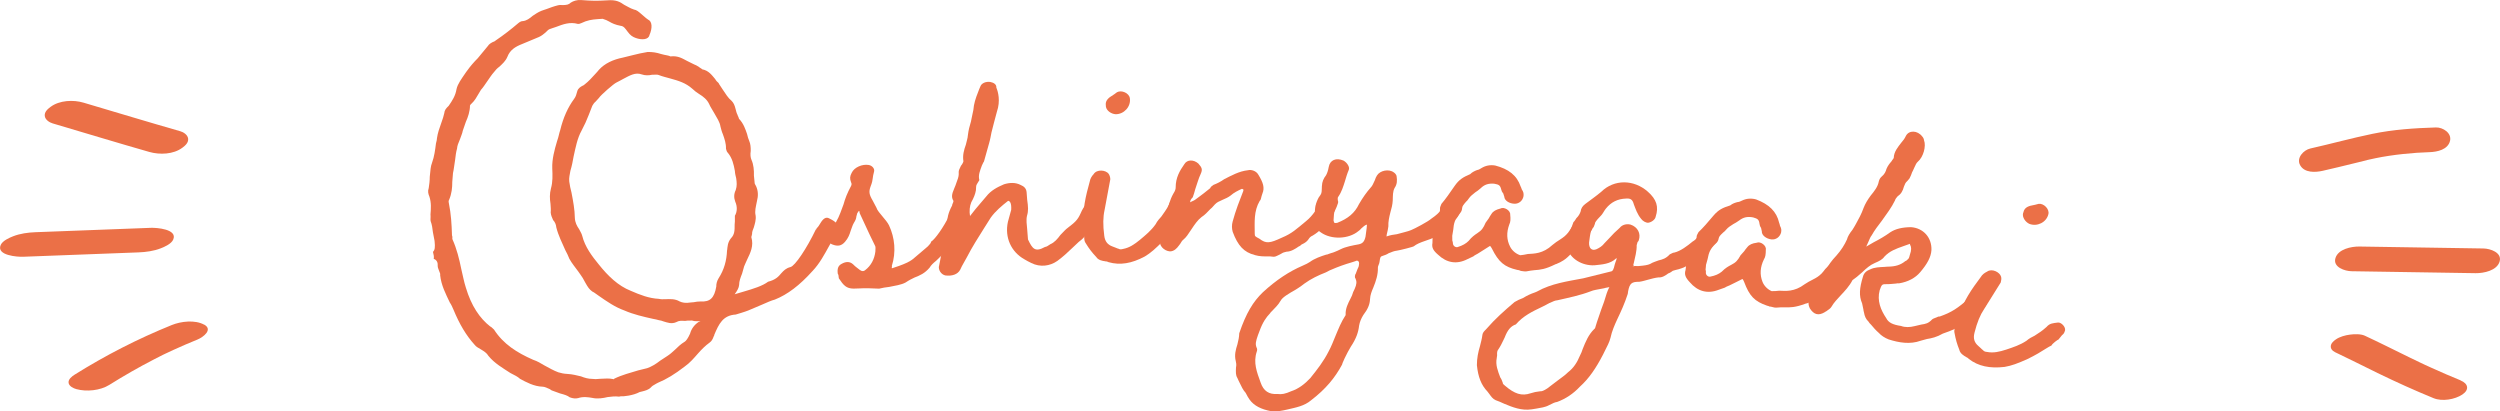
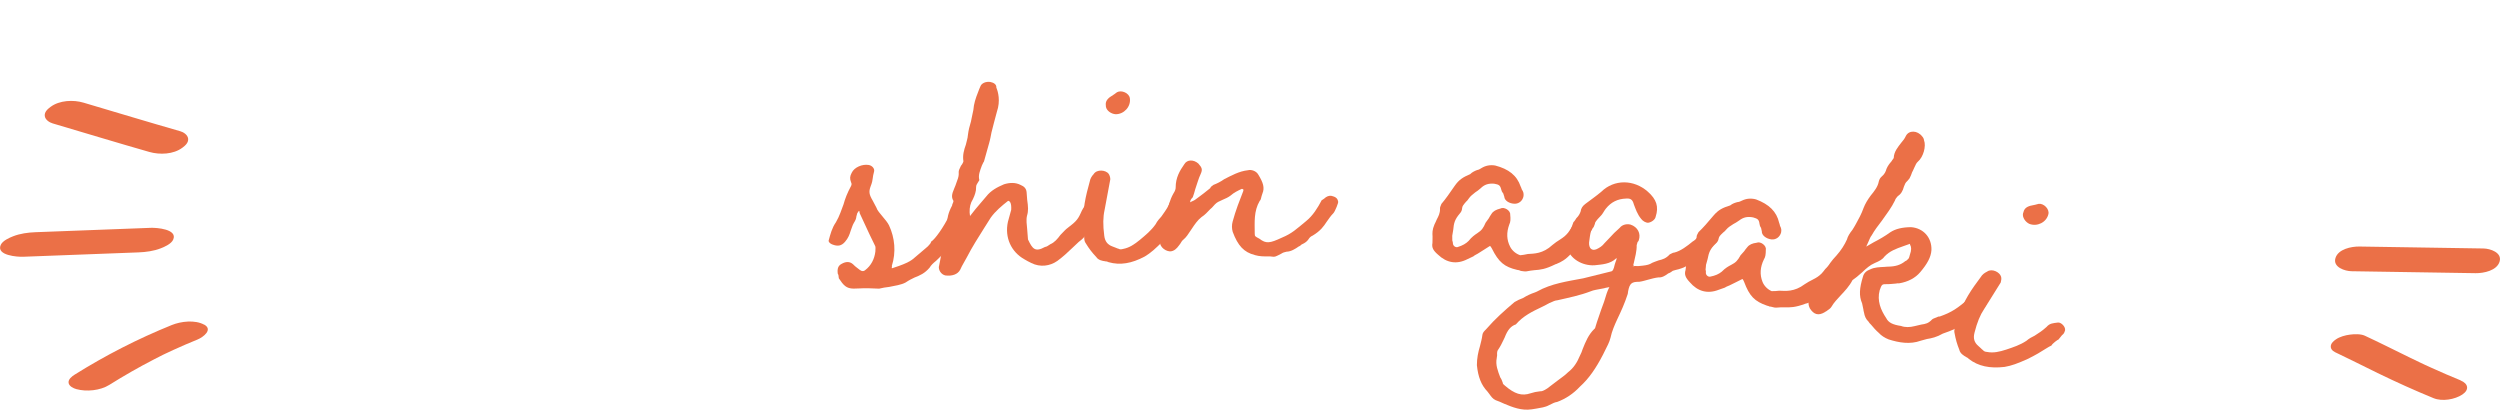
<svg xmlns="http://www.w3.org/2000/svg" id="_レイヤー_2" data-name="レイヤー_2" viewBox="0 0 525.29 86.43">
  <defs>
    <style>
      .cls-1 {
        fill: #eb7047;
      }
    </style>
  </defs>
  <g id="design">
    <g>
      <g>
-         <path class="cls-1" d="M175.92,48.2c-.14.64-.46,1.42-.89,2.14-.31.38-.57.95-.86,1.42-.91,1.64-1.94,3.61-3.46,5.2-2.69,2.99-5.24,4.93-7.91,5.99-.67.16-1.67.61-2.76,1.09l-2.83,1.2c-.55.24-2.62.85-2.62.85-2.69.16-3.55,1.99-4.5,4.24.02.1-.05.21-.12.33-.24.66-.45,1.02-.88,1.33-.86.62-1.67,1.42-2.46,2.32-.79.9-1.65,1.92-2.76,2.7-2.12,1.63-3.79,2.65-5.62,3.41l-.36.19c-.71.38-.88.52-1.12.78-.48.52-1.24.71-1.81.85l-.57.14c-1.33.73-3.5.96-4.02.89l-.29.07c-.83-.1-1.52-.03-2.4.09-.95.23-2.12.42-3.19.18-.95-.17-2-.31-3.02.04-.57.14-1.09.07-1.76-.17-.5-.38-1.04-.55-2.02-.81l-1.66-.6q-.21-.05-.47-.29c-.57-.26-1.14-.53-1.54-.53-1.83-.05-3.47-.96-4.75-1.65-.52-.48-1.09-.74-2.02-1.22-1.57-1.03-3.32-2.01-4.62-3.6-.35-.62-.95-.98-1.54-1.34-.47-.29-1.04-.55-1.35-.98-1.8-1.98-3.2-4.36-4.45-7.38-.24-.55-.47-1.09-.78-1.52-.85-1.81-1.8-3.59-2.03-5.76.05-.21,0-.4-.21-.86-.24-.55-.31-.83-.31-1.24.05-.62-.28-1.14-.83-1.31.1-.43-.02-.9-.16-1.47.41-.4.48-.93.34-2.3-.14-.57-.19-1.16-.35-1.83-.09-.78-.19-1.57-.47-2.31-.07-.29-.02-.5-.02-.9-.02-.1.02-.31-.02-.5.1-1.24.2-2.47-.23-3.78-.24-.55-.38-1.12-.14-1.78.12-.74.22-1.57.22-2.38.15-1.45.17-2.16.48-2.95.48-1.33.65-2.68.82-4.04.17-.55.19-.85.22-1.16.15-1.05.5-2.04.86-3.04.36-1,.53-1.54.67-2.18.05-.62.36-1,.93-1.54.74-1.09,1.41-2.06,1.65-3.54.24-1.07,1.08-2.18,1.74-3.16.21-.36.38-.5.53-.74.6-.85,1.38-1.75,2.19-2.56l2.1-2.54c.29-.47.74-.69,1.1-.88.29-.07.45-.21.62-.35,1.64-1.11,3.17-2.3,4.67-3.58.33-.28.69-.47,1-.45.78-.09,1.38-.54,2.05-1.11.52-.33,1.12-.78,1.86-1.06.29-.07.64-.26,1.02-.35.74-.28,1.57-.59,2.43-.8.38-.09.69-.07,1-.04.9-.02,1.28-.12,1.69-.52.52-.33,1.26-.61,2.19-.54,2.16.17,3.28.2,5.47.06,1.88-.16,2.71.34,3.56.94.57.26,1.19.72,2.07,1,.52.07.9.38,1.8,1.17.64.55.9.79,1.14.93.9.38.95,1.79.3,3.26-.17.95-1.55,1.09-2.88.61-.66-.24-1.14-.53-1.75-1.38-.45-.6-.78-1.12-1.4-1.17-1.16-.22-1.85-.55-2.45-.91-.36-.21-.81-.41-1.35-.57l-1.09.07c-1.19.09-2.16.23-3.43.85l-.09.02c-.17.14-.48.12-.57.14-1.73-.48-3.11.06-4.68.65-.38.09-.74.28-1.12.38-.38.09-.62.35-1.02.76-.33.28-.83.71-1.38.95l-3.57,1.49c-1.38.54-2.52,1.23-3.07,2.68-.38.9-1.05,1.47-1.62,2.02-.59.45-.83.71-1.21,1.21-.48.52-.91,1.23-1.36,1.85-.6.85-.88,1.33-1.36,1.85l-.57.95c-.36.59-.69,1.28-1.43,1.97-.09.02-.24.26-.31.38,0,1.21-.41,2.42-.87,3.44l-.65,1.88c-.07.52-.41,1.21-.58,1.76-.38.9-.57,1.35-.62,1.97-.22.76-.31,1.59-.41,2.42-.17.95-.24,1.88-.44,2.73l-.15,1.85c0,1.21-.1,2.45-.68,3.8-.07.12-.14.24-.03.71.45,2.21.58,4.4.65,6.7l.09.38c-.05.21-.03.31.02.5.9,2,1.41,4.09,1.86,6.3.31,1.24.54,2.59.94,3.81,1.15,3.85,2.91,6.45,5.16,8.21.1-.02,0,0,.24.14l.52.48c1.96,3.05,4.83,4.86,8.23,6.35.88.29,1.59.72,2.3,1.15,1.04.55,1.99,1.12,2.99,1.48.55.17,1.19.31,1.9.34,1.02.05,2,.31,2.85.51.78.31,1.54.53,2.35.53.52.07.93.07,1.71-.02.9-.02,1.78-.14,2.64.05.12.07.21.05.29-.07,1.62-.8,3.43-1.25,5.02-1.74l1.9-.47c.93-.33,1.81-.85,2.74-1.58l1.48-.97c.52-.33,1.02-.76,1.6-1.3.57-.55,1.22-1.21,2.1-1.73.26-.17.64-.66,1.1-1.68.26-.97.86-1.83,1.81-2.47.29-.07.36-.19.36-.19l-.19.05c-.5.02-.81,0-1.12-.03-.33-.12-.64-.14-.83-.1-.4,0-.81,0-1.09.07-.71-.03-1.24-.1-1.85.26-1,.45-1.9.07-2.66-.15-.33-.12-.66-.24-.97-.26-.43-.1-.76-.22-1.28-.29-1.92-.43-4.06-.91-5.98-1.75-2-.72-3.7-1.91-5.41-3.1-.47-.29-.88-.69-1.33-.88-.62-.45-.92-.88-1.47-1.86l-.54-.98c-.31-.43-.5-.79-.95-1.38-.62-.86-1.33-1.69-1.87-2.67-.26-.64-.5-1.19-.85-1.81-.68-1.55-1.46-3.07-1.89-4.78-.05-.59-.28-1.14-.68-1.55-.24-.55-.45-1-.5-1.59.07-.52,0-1.21-.04-1.81-.16-1.07-.21-2.07.1-3.26.38-1.31.34-2.71.27-4.21-.07-1.9.46-3.85,1.01-5.7.36-1,.41-1.61.65-2.28.65-2.68,1.63-4.84,2.92-6.58.38-.5.48-.93.69-1.69.17-.55.69-.88,1.05-1.07.19-.05.36-.19.52-.33.76-.59,1.48-1.37,2.19-2.16.41-.4.55-.64.79-.9,1.19-1.3,2.91-2.13,5.02-2.55l2.19-.54c.95-.23,1.9-.47,2.97-.63,1-.04,1.95.12,2.83.41.43.1.97.26,1.28.29l.43.1c.24.14.33.12.33.12,1.57-.19,2.54.48,3.47.96l1.5.74c.33.12.45.19.93.48.26.24.59.36.73.53,1.38.27,2.02,1.22,2.73,2.05.19.36.45.6.71.83.21.45.47.69.83,1.31.64.95,1.16,1.83,1.92,2.45.4.41.62.86.83,1.71.12.48.21.86.4,1.21.07.29.19.36.26.64l.05.19c.95.98,1.35,2.19,1.7,3.21.14.57.26,1.05.47,1.5.24.55.31,1.24.3,2.05-.12.74-.05,1.43.16,1.88.45,1,.54,2.19.51,3.31l.14,1.38c-.02.31.12.48.31.83.45,1,.49,2,.18,3.19-.22,1.16-.5,2.04-.27,2.99.12.88-.17,1.76-.39,2.52-.19.45-.38.9-.36,1.4-.07.12,0,0-.05.21-.05.21-.12.33-.1.43.54,1.78-.2,3.28-.87,4.66-.33.69-.45,1.02-.65,1.47l-.43,1.52c-.31.78-.62,1.57-.62,2.38-.05.62-.41,1.21-.93,1.95.66-.16,1.21-.4,1.88-.56,2.07-.61,3.95-1.18,5.14-2.08,1.52-.38,2.17-1.04,2.79-1.8.48-.52.95-1.04,1.91-1.28.95-.23,3.39-3.86,5.32-7.88q.09-.02.17-.14l-.02-.1c.33-.28.55-.64.83-1.11.57-.95,1.17-1.4,1.88-.97,1.5.74,1.92,1.24,1.68,2.31ZM152.78,52.6c.1-.83.1-1.64.79-2.52.81-.81.79-1.71.79-2.92.05-.21,0-.4.05-.62v-1.21c.5-.83.53-1.95.08-2.95-.31-.83-.3-1.64.1-2.45.29-.88.22-1.57.1-2.45-.12-.48-.26-1.05-.28-1.55-.26-1.45-.56-2.69-1.44-3.78-.26-.24-.33-.52-.43-.9.03-1.12-.3-2.05-.66-3.07-.21-.45-.35-1.02-.5-1.59-.14-.97-.75-1.83-1.3-2.81-.38-.71-.83-1.31-1.09-1.95-.43-.9-1.18-1.52-2.13-2.1-.47-.29-.97-.67-1.38-1.07-1.42-1.26-2.94-1.7-4.68-2.18-.76-.22-1.62-.41-2.4-.72-.33-.12-.52-.07-1.43-.05-.67.16-1.47.16-2.14-.08-1.33-.48-2.47.21-3.9.96-.45.21-.88.52-1.43.76-.55.24-3.29,2.63-3.65,3.22l-.71.78c-.33.28-.48.52-.69.88l-.74,1.9c-.43,1.12-.89,2.14-1.51,3.3-.91,1.64-1.25,3.54-1.68,5.46-.17.95-.34,1.9-.67,2.99-.12.74-.34,1.5-.24,2.28.09.78.28,1.55.47,2.31.35,1.83.68,3.57.7,5.28.04,1,.42,1.71.9,2.4.21.45.52.88.64,1.36.59,2.38,2.08,4.33,3.52,6.09,1.89,2.36,4.03,4.46,6.71,5.51,1.92.84,3.82,1.58,5.87,1.68.43.1.83.1,1.33.08,1-.04,2.09-.11,3.04.46.57.26,1.21.41,2.38.22.19-.05.4,0,.59-.05.48-.12.97-.14,1.47-.16,1.95.12,2.85-.7,3.27-3.13-.02-.5.12-1.14.48-1.73,1.17-1.8,1.7-3.75,1.78-5.89Z" />
        <path class="cls-1" d="M202.95,45.58c-.08.11-.07.21-.06.3-.06.3-.22.62-.36,1.03-.3.73-.81,1.39-1.33,1.95-.51.66-.75,1.08-.98,1.61-.05.4-.54,1.16-.98,1.61-.93,1.21-1.82,2.01-2.52,2.69-.72.59-1.07.93-1.39,1.46-1.03,1.22-2.06,1.65-3.19,2.09-.56.27-1.12.54-1.85,1.03-.92.51-2.28.69-3.44.93-.78.1-1.46.19-2.13.37-1.69-.08-2.88-.13-4.35-.04-.29.04-.59-.02-.98.03-1.58,0-2.17-.71-3.14-2.17l-.07-.58c-.01-.1-.02-.19-.15-.38-.14-1.07.08-1.69.82-2.08.92-.51,1.71-.51,2.38.09.34.35.56.52.78.69l.66.51c.44.34.83.29,1.09.06,1.26-.95,1.98-2.33,2.17-3.93.02-.6.07-1-.05-1.18-.81-1.68-1.6-3.25-2.3-4.84l-.95-2.05-.04-.29c-.01-.1-.03-.19-.12-.18l-.25.33c.01.1-.08.11-.08.11l-.2.72c-.04.5-.19.81-.52,1.35-.33.54-.45,1.14-.68,1.67-.21.72-.5,1.54-1.19,2.32-.78.89-1.55.99-2.7.54-.41-.14-.87-.58-.71-.9.34-1.23.66-2.55,1.5-3.75.81-1.39,1.15-2.62,1.6-3.76.34-1.23.78-2.37,1.58-3.86.16-.32.13-.51,0-.79-.29-.75-.26-1.25.14-1.99.54-1.16,2.23-1.86,3.55-1.64.71.11,1.28.73,1.16,1.33-.2.72-.25,1.12-.3,1.52-.05.4-.1.8-.47,1.74-.36,1.03-.29,1.62.47,2.9l.78,1.48c.17.57.74,1.19,1.33,1.91.46.53,1.05,1.25,1.32,1.81,1.22,2.61,1.51,5.64.59,8.52l.03.19c.01.1-.07.21-.07.21.01.1.11.09.11.09l1.42-.48c1.23-.45,2.36-.89,3.24-1.7l2.32-1.97.53-.46c.34-.44.62-.57.67-.97.83-.5,2.67-3.11,3.84-5.53.14-.41,1.73-1.9,3.06-.78.44.34.46.53.44,1.13Z" />
        <path class="cls-1" d="M197.3,55.93c.22-.9.34-1.9.56-2.9.26-1.69.52-3.38,1.08-5,.16-.41.14-.7.12-.89-.1-1.27.2-2.47.97-3.91,0,0,.08-.2.07-.3.25-.51.24-.71.24-.71-.45-.75-.4-1.34.18-2.67l.25-.61c.07-.3.25-.61.32-.91.33-.81.39-1.31.35-1.8-.03-.39.14-.7.48-1.41.09-.11.27-.32.35-.52.08-.2.17-.31.16-.41-.2-1.26.11-2.37.51-3.48.14-.7.39-1.31.43-2,.12-.99.34-1.89.65-2.9.13-.8.36-1.6.5-2.4.09-1.29.49-2.5.98-3.72.16-.5.33-.81.49-1.22.24-.71,1.19-1.08,2.09-.95.7.14,1.32.49,1.27,1.18.36.86.91,2.78.11,5.1-.46,1.61-.75,2.91-1.13,4.32-.14.7-.27,1.5-.51,2.3l-1.07,3.82c-.18.21-.25.51-.43.82-.4,1.11-.82,2.03-.54,3.09-.78,1.34-.63.74-.72,2.12-.13.8-.46,1.61-.98,2.54-.33.81-.45,1.81-.25,2.97v-.1c.7-.94,1.51-1.89,2.23-2.73l1.17-1.37c.98-1.26,2.3-1.95,3.73-2.56,1.25-.39,2.43-.39,3.45.12.81.33,1.24.79,1.3,1.57l.12,1.56c.21,1.46.28,2.34-.03,3.34-.22.9-.05,1.87.03,2.85l.17,2.15c.94,1.99,1.5,2.73,3.57,1.58.29-.02.67-.25,1.13-.58.86-.36,1.49-1.1,2.11-1.94.73-.75,1.09-1.17,1.55-1.5,1.39-1.09,2.04-1.54,2.71-3.07.33-.81.77-1.44,1.3-2.17.52-.93,1.77-1.22,2.7-.71.72.43.96.91.81,1.51-.21,1.1-.82,2.03-1.53,2.97-.28.22-.55.54-.82.85-.82.85-1.08,1.27-1.5,2.18-.07.3-.62.84-1.36,1.39l-1.37,1.29c-1,.96-1.92,1.82-3.13,2.71-1.58,1.11-3.63,1.37-5.47.44-.51-.25-1.02-.51-1.44-.77-2.78-1.55-4.2-4.58-3.48-7.88l.69-2.51c.04-.69,0-1.28-.23-1.65-.11-.19-.41-.26-.41-.26-1.39,1.09-2.68,2.18-3.65,3.53l-1.31,2.07c-1.31,2.07-2.62,4.14-3.73,6.29l-1.03,1.85-.34.71c-.51,1.02-1.75,1.42-3.15,1.23-.9-.22-1.47-1.16-1.33-1.96Z" />
        <path class="cls-1" d="M232.24,54.9c-.59-.07-1.48-.23-1.9-.9-.82-.85-1.55-1.8-2.18-2.85-.21-.29-.32-.58-.34-1.07l-.11-2.74c-.33-3.13.43-6.2,1.28-9.27.08-.49.35-1,.82-1.51.64-1.01,2.51-.89,3.14-.03.21.29.33.77.34,1.06v.1s-1.2,6.43-1.2,6.43c-.33,1.48-.36,3.15-.07,5.4.15,1.27.77,1.93,1.76,2.28l.7.27c.2.09.4.18.5.18.3.18.6.17.98.06,1.36-.25,2.41-.98,3.55-1.91,1.23-1.03,2.37-1.96,3.3-3.28.36-.7.83-1.21,1.21-1.62.46-.71,1.02-1.32,1.66-2.62.35-1,.93-1.22,1.89-1.75.58-.32,1.87.22,2,1,.02.59.03.69-.25,1.19l-.35,1.09c-.1,0-.93,1.31-.91,1.71-.19.2-.56.61-.84,1.02-.65.91-1.58,2.12-2.8,3.45-1.6,1.64-2.64,2.56-3.88,3.3-2.78,1.49-5.22,1.88-7.6,1.2-.2-.09-.4-.18-.69-.17ZM232.37,22.43c-.13-.88.04-1.38.8-2l.96-.63.57-.42c.96-.53,2.56.19,2.7,1.26.27,1.75-1.23,3.39-3,3.36-.89-.06-1.89-.71-2.03-1.58Z" />
        <path class="cls-1" d="M263.64,53.58c-2.26-.57-3.54-1.94-4.63-4.87-.2-.68-.21-1.47-.01-2.16.29-1.08.67-2.26,1.06-3.34l1.16-3.04c.1-.29,0-.39,0-.39-.2-.1-.29-.1-.29-.1-.88.4-1.66.79-2.34,1.39-.49.39-1.17.69-1.66.89-.88.4-1.17.5-1.66.99-.29.3-.58.69-.97.99-.58.59-1.07,1.18-1.85,1.68-.78.59-1.46,1.58-2.04,2.46-.78,1.18-1.16,1.77-1.75,2.26-.29.2-.49.59-.68.89-.39.49-.78,1.18-1.56,1.48-.88.4-2.35-.38-2.65-1.45-.1-.78.09-1.67.57-2.35.39-.59.48-1.57.57-2.55.09-.69.09-1.08.19-1.47.38-1.47.67-2.85,1.45-4.22.39-.59.48-.98.48-1.28-.01-2.06.86-3.53,1.83-4.91.58-.98,1.95-.99,2.94-.11.79.88.89,1.27.5,2.15-.48.98-.77,2.16-1.16,3.24-.19.69-.29,1.08-.48,1.57,0,.1-.19.3-.29.39-.29.39-.29.59-.29.79.29-.2.68-.3.98-.5.59-.4,1.17-.89,1.85-1.38l1.37-1.09c.1-.29.39-.49.68-.69.78-.3,1.56-.69,2.25-1.19,1.56-.79,3.13-1.68,4.99-1.89.78-.2,1.76.19,2.16.87,1.09,1.76,1.39,2.83.9,4.01-.1.2-.1.39-.19.59-.09.49-.19.79-.39.98-1.26,2.16-1.05,4.42-1.04,6.87,0,.59.1.59.99,1.07,1.38,1.07,2.16.97,4.7-.22,2.15-.89,3.03-1.78,5.08-3.46,1.46-1.18,2.43-2.76,3.31-4.43.1,0,.29-.2.49-.3.49-.49,1.07-.69,1.56-.6.79.19,1.28.48,1.38,1.17.2.1-.67,2.16-.97,2.46-.58.59-.97,1.18-1.46,1.87-.58.89-1.26,1.87-2.92,2.86-.49.2-.68.49-.88.79-.29.39-.58.69-1.46,1.09-.1.1-.29.3-.58.4-.68.49-1.66,1.09-2.54,1.09-.49.1-.78.2-1.08.4-1.17.59-1.27.79-2.35.6-1.57,0-2.16.01-3.24-.28Z" />
-         <path class="cls-1" d="M306.67,44.48v.2c-.02.29-.13.49-.33.77-.22.48-.72.75-1.02,1.04-.51.37-.81.65-1.13,1.33-.11.19-.41.47-.71.66-.1,0-.1.09-.1.09-1.02,1.04-2.52,1.56-3.81,2-1.29.44-1.89.71-2.5,1.17,0,.1-2.98.86-3.57.93-.59.07-.99.25-1.69.52-.4.28-.9.45-1.2.54-.59.17-.6.27-.74,1.24,0,.2-.12.49-.23.77-.11.19-.11.39-.12.49.04,1.47-.41,2.83-.96,4.18-.33.77-.65,1.54-.69,2.42-.05,1.17-.48,2.14-1.42,3.37-.42.67-.75,1.44-.88,2.22-.15,1.37-.6,2.72-1.75,4.44-.42.67-.85,1.53-1.28,2.4-.22.58-.43.86-.55,1.35-1.49,2.78-3.45,5.15-6.49,7.48-1.42,1.22-3.2,1.53-4.99,1.95-1.09.25-2.18.5-3.45.35-2.04-.38-3.58-1.13-4.51-2.44-.28-.4-.46-.71-.82-1.41-.56-.61-.83-1.21-1.46-2.51l-.27-.6c-.37-.6-.34-1.19-.3-2.17.13-.68.04-.98-.04-1.38-.34-1.29,0-2.45.34-3.52.23-.87.36-1.55.39-2.34,1.45-4.26,2.92-6.65,4.97-8.62,2.86-2.63,5.58-4.38,8.27-5.54.8-.36,1.2-.54,1.6-.82,1.01-.74,2.3-1.18,3.4-1.53.2,0,.4-.08.59-.17.89-.26,1.59-.52,2.49-.98,1.1-.54,2.48-.78,3.77-1.02.79-.16,1.2-.54,1.44-1.61.26-1.66.29-2.34.3-2.54-.4.08-.8.46-1.21.83-.31.38-.41.38-.61.56-2.03,1.68-5.67,1.82-7.86.26-.48-.31-.76-.62-.84-.92-.08-.3-.07-.59-.16-.89-.24-1.19-.39-2.47-.13-3.83,0,0,.11-.19.11-.39.22-.68.55-1.35.65-1.44.52-.67.53-.86.56-1.64l.02-.59c.04-.98.36-1.65.88-2.32.21-.38.43-.96.56-1.74.26-1.46,1.55-2,3.1-1.34.77.42,1.41,1.43,1.09,2.01-.33.77-.55,1.55-.78,2.32-.34,1.06-.68,2.23-1.41,3.28-.1.09-.11.29-.12.49-.11.29-.11.39-.12.58-.43.86-.67,2.03-.75,3.89,0,.1.08.3.17.5q.09.1.59.02c2.29-.89,3.72-2.1,4.58-3.93.84-1.44,1.58-2.48,2.5-3.53.31-.28.53-.86.85-1.53.11-.39.22-.58.43-.96.63-1.05,2.51-1.46,3.56-.64.19.11.47.41.56.71.16.99.12,1.77-.4,2.53-.42.77-.36,1.65-.4,2.63-.04.88-.27,1.75-.5,2.53-.24.97-.47,1.94-.42,2.93l-.13.78c-.23.87-.25,1.17-.25,1.26v.1q.1-.09.2-.09c.5-.18,1.29-.34,1.98-.41,1.19-.34,2.38-.59,2.98-.86.7-.27,3.61-1.81,4.22-2.38,1.21-.83,1.52-1.21,2.04-1.78.42-.57.72-.85,1.24-1.42.42-.57,2.37-.39,2.63.4.18.4.27.7.04,1.28ZM284.86,54.85l-.8.26c-1.49.43-2.98.96-4.38,1.58-.3.09-.7.36-1.1.54-1.59.62-3.1,1.34-4.51,2.36-.81.65-1.82,1.3-2.82,1.84l-1.01.64c-.51.37-.91.65-1.23,1.22-.42.77-1.14,1.42-1.75,2.08-.2.19-.31.28-.41.47-.82.85-1.55,1.9-2.21,3.73l-.33.87c-.44,1.26-.57,1.84-.3,2.54.18.3.17.6.06.89-.78,2.32.02,4.32.81,6.51.61,1.79,1.76,2.53,3.53,2.4.88.13,1.67-.03,2.87-.57,1.59-.52,2.91-1.55,4.04-2.77,1.45-1.8,2.79-3.51,3.86-5.63.53-.96.97-2.12,1.41-3.18.65-1.54,1.2-2.99,2.15-4.42v-.2c-.04-1.18.49-2.24,1.03-3.29.21-.38.43-.87.55-1.35l.32-.67c.43-.96.46-1.55.19-2.15-.19-.2-.17-.5-.06-.89.1-.09.11-.19.11-.19l.33-.87c.21-.38.32-.67.34-1.07.12-.58-.26-.89-.66-.71Z" />
        <path class="cls-1" d="M319.47,56.87c-.29-.12-.58-.15-.68-.16-2.7-.63-3.89-1.62-5.32-4.49-.17-.31-.26-.42-.35-.52h-.1s-1.35.86-1.35.86c-.73.43-1.04.7-1.56.95-.2.08-.42.26-.52.35l-1.23.58c-2.27,1.18-4.4.8-6.21-.93-1.01-.87-1.35-1.49-1.17-2.46.05-.59-.01-.98.02-1.38-.04-.69-.08-1.38.41-2.52.12-.28.35-.66.48-1.04.35-.66.7-1.32.68-2.2-.07-.3.16-.67.29-1.06.87-1.01,1.77-2.31,2.79-3.79.9-1.3,1.73-1.82,3.26-2.47.43-.45,1.04-.7,1.45-.86.4-.06.61-.24.92-.41.83-.52,1.83-.73,2.9-.54,2.79.73,4.54,2.06,5.33,4.4.08.2.17.31.24.61.35.52.42.82.37,1.41-.18.97-.92,1.59-1.81,1.61-1.18,0-2.2-.68-2.23-1.47l-.23-.71c-.27-.32-.35-.52-.42-.82-.22-.9-.5-1.03-1.47-1.21-1.27-.11-2.08.21-2.83.94-.42.36-.85.71-1.16.88-.64.54-.95.71-1.4,1.35-.11.19-.33.46-.55.64-.55.64-.77.92-.8,1.31-.04.49-.17.77-.49,1.14-1.09,1.28-1.26,2.06-1.38,3.42-.03.39-.16.77-.21,1.26-.03.29.05.59.01.98.08.2.15.51.14.7.06.5.62.84,1.02.68,1.01-.31,1.74-.74,2.27-1.28.66-.83,1.29-1.27,1.81-1.61.94-.61,1.27-1.07,1.76-2.21l.67-.93c.12-.28.34-.56.57-.93.34-.56.96-.9,1.87-1.12.73-.43,2.13.38,2.06,1.26.11.99.06,1.58-.18,2.05-.64,1.72-.58,3.29.18,4.74.42.82,1.25,1.49,2.11,1.76.5-.06.99-.11,1.6-.26,1.29-.09,3.15-.02,5.18-1.91.53-.45,1.05-.79,1.47-1.05.94-.61,1.26-.88,1.8-1.52.22-.28.45-.65.68-1.02.56-.74.88-1.1,1.32-1.56.11-.09.22-.28.43-.45l.44-.55c.63-.44,1.79-.24,2.42.41.45.43.51.93.25,1.6,0,.1-.11.09-.11.19v.1c-.02.1-.12.19-.23.28-.25.57-.46.75-.67.93-1.64,1.92-2.63,3.12-3.82,4.39-1.2,1.37-2.23,1.87-3.04,2.2-.11.09-.3.07-.41.16-2.05,1-3.05,1.11-4.33,1.2-.5.06-.99.11-1.69.25-.3.07-.88-.08-1.27-.11Z" />
        <path class="cls-1" d="M360.58,51c-.44.34-.8.78-1.16,1.23-.51.82-.85,1.17-1.58,1.47-.51.13-.84.38-1.28.72-.45.43-1.12.94-2.5,1.64-.43.24-.94.37-1.35.51-.51.13-.82.19-1.23.33-.22.17-.55.42-.97.56-.55.42-1.31.91-1.99.82-.8.09-1.52.29-2.24.49-.51.13-1.13.34-1.84.44-1.58-.02-2.02.32-2.34,1.96l-.08.58c-.68,2.08-1.37,3.57-2.21,5.34-.56,1.21-1.13,2.52-1.41,3.86-.23.96-.75,1.88-1.16,2.71l-.41.83c-1.48,2.87-2.96,5.04-4.87,6.76-1.39,1.49-3.02,2.56-4.79,3.21-.4.04-.93.27-1.67.66-.86.48-1.76.55-2.67.73l-1.01.16c-2.12.31-4-.44-5.77-1.18-.65-.29-1.21-.56-1.78-.74-.65-.29-.98-.82-1.31-1.27l-.42-.55c-1.3-1.36-1.96-3.03-2.22-5.54,0-1.48.27-2.73.64-3.97.22-.86.42-1.62.52-2.4.04-.29.18-.57.52-.92.22-.17.23-.27.34-.35,1.76-2.04,3.78-3.84,5.9-5.63.54-.32,1.17-.63,1.8-.85.76-.49,1.6-.87,2.43-1.15.32-.15.42-.14.53-.23,3-1.67,6.32-2.11,9.67-2.75l5.93-1.47c.21-.07.43-.24.7-1.49.15-.38.19-.67.33-.94l.04-.29-.08-.11v.1c-1.27,1.22-2.96,1.28-4.56,1.46-2.59.14-5.15-1.39-5.74-3.64-.12-.61-.13-1.2-.07-1.69l1.4-3.77.11-.08c.12-.18.36-.45.49-.72.45-.43.71-.89.88-1.36.11-.78.46-1.22,1.01-1.64,1.1-.84,2.19-1.58,3.31-2.52,2.74-2.7,6.88-2.63,9.8-.06,1.86,1.64,2.34,3.18,1.66,5.27-.08.58-.85,1.17-1.56,1.27-.5.03-1.14-.35-1.47-.79-.85-1.01-1.19-2.14-1.56-3.08-.26-1.02-.72-1.28-1.62-1.21-1.79.06-3.17.76-4.24,2.1-.12.18-.36.45-.49.72-.38.64-.6.81-.84,1.07-1.14,1.13-1.83,2.52-2.04,4.08l-.17,1.26c-.06,1.18.54,1.85,1.59,1.4.63-.31,1.17-.63,1.65-1.26l.92-.96c.7-.8,1.5-1.58,2.28-2.26.48-.63,1.41-.9,2.27-.68,1.51.5,2.22,1.88,1.73,3.3-.01.1-.14.28-.25.36l-.19.67c.04,1.19-.35,2.62-.61,3.77-.15.38-.07.49.02.6-.1-.01-.19-.03-.3.06.3-.06.8-.09,1.19-.04,1.4-.11,2.01-.22,2.53-.45.65-.41,1.26-.52,1.78-.75.82-.19,1.54-.39,2.35-1.27l.64-.31c.21-.07.3-.06.3-.06,1.33-.31,2.76-1.41,3.88-2.34.32-.15.66-.5,1.01-.85.6-.81,1.03-1.05,1.56-1.27.62-.21,1.4-.11,1.93.36.53.47.7,1.38.42,2.03ZM338.15,60.33c-.21.07-.71.1-1.12.24-1.52.29-2.23.39-2.75.62-2.29.88-4.63,1.35-7.08,1.91-.5.03-.93.27-1.45.5-.11.08-.21.07-.21.07-.43.24-.97.56-1.49.79-2.11,1-4.02,1.93-5.54,3.7-1.04.35-1.74,1.15-2.35,2.75-.12.18-.15.38-.27.56-.29.65-.68,1.39-1.18,2.12-.12.18-.18.57-.14,1.07l-.08.58c-.29,1.44.23,2.7.74,4.06.25.33.39.75.54,1.16-.03.19.15.32.42.55,2.04,1.76,3.55,2.26,5.42,1.62.62-.21,1.23-.33,2.03-.42.29.04.71-.1,1.46-.59l2.21-1.68c.77-.59,1.53-1.08,2.22-1.78,1.1-.84,1.86-2.02,2.44-3.43.26-.46.42-.93.58-1.4.6-1.5,1.2-3,2.45-4.22.1.01.25-.36.27-.56.36-1.24.81-2.36,1.17-3.5.45-1.13.79-2.17,1.15-3.4.33-.94.57-1.31.57-1.31Z" />
        <path class="cls-1" d="M371.95,64.46c-.27-.15-.56-.21-.66-.23-2.62-.9-3.71-2.01-4.83-5.02-.14-.33-.22-.44-.29-.55l-.1-.02-1.44.72c-.77.35-1.11.59-1.65.78-.21.06-.44.22-.55.29l-1.28.45c-2.38.94-4.46.34-6.09-1.57-.91-.97-1.19-1.62-.9-2.57.11-.58.09-.98.16-1.37.03-.69.07-1.38.67-2.47.15-.27.42-.62.59-.99.42-.62.84-1.24.91-2.12-.04-.31.23-.66.4-1.02.97-.91,2-2.11,3.16-3.49,1.03-1.2,1.91-1.63,3.5-2.12.48-.41,1.11-.59,1.53-.7.4-.02.63-.18.96-.32.88-.43,1.9-.53,2.94-.24,2.7,1.02,4.31,2.52,4.85,4.92.06.21.14.33.18.63.29.56.33.86.22,1.44-.28.94-1.08,1.49-1.97,1.42-1.17-.12-2.12-.9-2.07-1.69l-.16-.73c-.23-.34-.29-.56-.33-.86-.12-.92-.39-1.07-1.34-1.35-1.25-.24-2.09,0-2.92.64-.46.31-.92.62-1.24.76-.69.47-1.01.6-1.53,1.2-.13.17-.38.43-.61.58-.61.58-.86.83-.93,1.22-.09.48-.24.75-.61,1.08-1.22,1.16-1.46,1.92-1.72,3.26-.07.39-.24.75-.34,1.23-.05.29-.01.6-.09.98.06.21.1.52.06.71,0,.5.53.9.95.78,1.04-.2,1.8-.55,2.39-1.04.74-.76,1.41-1.13,1.97-1.42,1-.51,1.38-.93,1.98-2.02l.76-.85c.15-.27.4-.52.67-.87.4-.52,1.05-.8,1.97-.92.77-.35,2.08.6,1.91,1.46,0,1-.1,1.58-.39,2.02-.81,1.64-.91,3.22-.31,4.73.33.86,1.09,1.61,1.92,1.96.5,0,1,0,1.61-.09,1.29.05,3.14.3,5.35-1.37.57-.39,1.13-.68,1.57-.9,1-.51,1.34-.74,1.95-1.32.25-.25.51-.6.78-.95.63-.68.99-1.01,1.47-1.41.12-.08.25-.25.48-.41l.5-.5c.67-.37,1.81-.05,2.37.65.41.48.41.98.09,1.61-.02.1-.11.08-.13.17l-.02.1c-.02.1-.13.17-.25.25-.3.54-.53.7-.76.85-1.83,1.74-2.94,2.83-4.25,3.98-1.33,1.24-2.41,1.63-3.25,1.87-.11.08-.31.04-.42.12-2.15.79-3.15.79-4.43.75-.5,0-1,0-1.71.07-.31.04-.87-.17-1.25-.24Z" />
        <path class="cls-1" d="M417.38,63.91c-.22.45-.54.87-1.16,1.31-.41.4-.89.68-1.27.98-.75.51-1.37.95-2.29,1.72-1.27.98-2.42,1.48-4.43,2.17-1.32.76-2.39.99-3.35,1.14l-1.31.36c-2.25.82-4.57.41-6.72-.27-.83-.32-1.6-.83-2.07-1.36-.66-.58-1.12-1.11-1.66-1.76-.17-.14-.4-.41-.54-.65-.49-.44-.81-1.13-.92-1.87-.11-.33-.09-.43-.13-.64l-.27-1.29c-.69-1.6-.57-3.19.18-5.63.2-.76.73-1.23,1.52-1.52.93-.46,2.05-.47,2.98-.52.31-.02.52-.06.93-.06,1.43-.03,2.43-.37,3.32-1.04.03-.09.24-.14.36-.21.38-.3.53-.47.61-.75l.13-.47c.37-1.02.33-1.64.06-2.11-.07-.12-.04-.21-.04-.21l-1.46.52c-1.46.52-2.8.98-3.93,2.2-.34.52-1.06.93-1.97,1.3-1.03.44-1.82,1.14-2.64,1.93-.94.86-1.45,1.24-2.07,1.68-.64,1.25-1.63,2.3-2.47,3.19-.73.82-1.4,1.45-1.96,2.42-.2.35-.56.56-1.18,1q-.21.04-.24.14c-1.32.76-2.27.51-3.12-.83-.32-.69-.39-1.22-.04-1.74.29-.33.51-.78.73-1.22.44-.9.73-1.23,1.14-1.62.56-.56.76-1.32,1.05-2.05.13-.47.2-.76.4-1.11.54-1.28,1.32-2.29,2.31-3.34,1.02-1.15,1.72-2.28,2.21-3.37.18-.66.54-1.27,1.15-2.03.2-.35.51-.78.73-1.23.59-1.06,1.17-2.12,1.6-3.33.35-.92.88-1.79,1.51-2.64.75-.92,1.5-1.83,1.71-2.99.13-.47.3-.73.56-.97.65-.54.9-1.08,1.05-1.65.27-.64.59-1.06,1.02-1.55.03-.09.15-.16.17-.26.17-.26.29-.33.34-.52.04-1.31.91-2.29,1.55-3.14.44-.49.75-.92,1-1.46.64-1.25,2.44-1.18,3.42.1.16.15.37.5.39.81.48,1.24-.13,3.52-1.31,4.52-.26.23-.46.59-.73,1.23-.22.45-.3.73-.47.99-.1.38-.32.83-.54,1.28-.29.33-.46.59-.73.82-.15.16-.17.26-.44.9-.25.95-.62,1.56-1.36,2.07-.29.33-.46.59-.54.87-.69,1.44-1.78,2.87-2.75,4.24-.78,1.01-1.55,2.02-2.14,3.08-.29.33-.42.8-.64,1.25l-.49,1.09,1.56-.9c1.17-.6,2.37-1.29,3.5-2.11,1.1-.72,2.51-1.05,4.34-1.07,2.59.18,4.39,2.18,4.3,4.8-.09,1.5-.88,2.91-2.35,4.65-1.04,1.24-2.58,2.05-4.48,2.36-.19-.05-.4,0-.62.04-.62.04-1.36.15-2.17.13-.81-.01-.86.18-1.26,1.29-.58,2.18.22,4.12,1.38,5.85.46.93,1.36,1.38,3.11,1.64.83.32,1.85.29,2.83.04l1.41-.33c.95-.15,1.48-.22,2.32-1.11.15-.16.91-.37,1.27-.57q.21-.04.31-.02c2.46-.87,3.69-1.65,6.34-3.99.26-.23.72-.42.98-.65q.21-.04.24-.14c.57-.25,1.93,0,2.25.7.25.57.25.98,0,1.52Z" />
        <path class="cls-1" d="M413.12,75.01c-.52-.28-1.29-.76-1.44-1.53-.45-1.09-.78-2.24-.99-3.45-.09-.34-.09-.65.07-1.11l.89-2.59c.84-3.03,2.66-5.61,4.58-8.17.25-.43.69-.8,1.31-1.1.97-.7,2.66.09,2.93,1.11.09.34.02.84-.07,1.12l-.03.09-3.46,5.54c-.85,1.26-1.49,2.81-2.04,5-.32,1.24,0,2.08.81,2.77l.55.5c.15.16.31.31.4.35.21.28.49.38.89.41,1.36.26,2.6-.04,4-.49,1.52-.51,2.92-.96,4.26-1.85.59-.52,1.22-.82,1.72-1.07.69-.49,1.43-.85,2.5-1.83.69-.8,1.31-.79,2.4-.94.65-.09,1.66.88,1.5,1.66-.19.56-.22.65-.66,1.02l-.72.89c-.09-.03-1.34.88-1.47,1.26-.25.12-.75.36-1.15.64-.94.61-2.25,1.4-3.87,2.19-2.09.94-3.39,1.42-4.82,1.66-3.13.37-5.55-.15-7.51-1.66-.15-.16-.31-.31-.58-.41ZM425.08,44.82c.2-.87.54-1.27,1.47-1.57l1.12-.24.68-.18c1.09-.14,2.31,1.11,2.05,2.16-.39,1.73-2.38,2.7-4.02,2.04-.8-.38-1.5-1.35-1.31-2.21Z" />
      </g>
      <g>
        <g>
          <path class="cls-1" d="M11.07,25.93c6.77,2,13.53,4.06,20.32,6,2.17.62,5.05.52,6.93-.89.61-.45,1.32-1.07,1.21-1.92-.1-.79-.97-1.36-1.66-1.55-6.79-1.94-13.55-4-20.32-6-2.15-.64-5.06-.51-6.93.89-.61.45-1.32,1.07-1.21,1.92.1.79.97,1.35,1.66,1.55Z" />
-           <path class="cls-1" d="M33.77,52.18c.8-.31,2.23-.94,2.62-1.83.99-2.24-3.6-2.52-4.66-2.48-8.09.31-16.19.61-24.28.92-1.57.06-3.21.28-4.68.85-.8.31-2.23.94-2.62,1.83-.99,2.24,3.6,2.52,4.66,2.48,8.09-.31,16.19-.61,24.28-.92,1.57-.06,3.21-.28,4.68-.85Z" />
+           <path class="cls-1" d="M33.77,52.18c.8-.31,2.23-.94,2.62-1.83.99-2.24-3.6-2.52-4.66-2.48-8.09.31-16.19.61-24.28.92-1.57.06-3.21.28-4.68.85-.8.31-2.23.94-2.62,1.83-.99,2.24,3.6,2.52,4.66,2.48,8.09-.31,16.19-.61,24.28-.92,1.57-.06,3.21-.28,4.68-.85" />
          <path class="cls-1" d="M42.88,68.21c-1.93-1.05-4.85-.7-6.8.09-7.1,2.87-13.95,6.38-20.43,10.44-.52.33-1.34.95-1.24,1.69.09.73,1.04,1.17,1.63,1.33,2.13.59,5.02.31,6.93-.89,3.07-1.92,6.21-3.72,9.43-5.38.39-.2.79-.4,1.18-.6.2-.1.4-.2.59-.3.02,0,.07-.04.14-.07-.13.07.33-.16.4-.19.2-.09.4-.19.6-.28.4-.19.8-.37,1.2-.56,1.65-.75,3.31-1.47,4.99-2.15,1.17-.47,3.34-2.09,1.38-3.15Z" />
        </g>
        <g>
-           <path class="cls-1" d="M497.32,33.64c.19-.05.38-.09.57-.13.03,0,.1-.02.19-.04.08-.02.32-.07.37-.08.23-.05.46-.1.69-.15,3.69-.76,7.96-1.17,11.36-1.27,1.6-.05,3.84-.52,4.29-2.37.4-1.66-1.51-2.87-2.97-2.82-4.48.14-8.93.43-13.33,1.34-4.38.9-8.69,2.1-13.05,3.08-1.43.32-2.97,1.98-2.16,3.48.9,1.68,3.21,1.56,4.75,1.21,2.21-.5,4.42-1.04,6.62-1.58.9-.22,1.79-.44,2.69-.66Z" />
          <path class="cls-1" d="M521.82,52.21c-8.69-.12-17.38-.29-26.07-.41-1.69-.02-4.48.53-5.04,2.45-.56,1.9,2,2.72,3.39,2.74,8.69.12,17.38.29,26.07.41,1.69.02,4.48-.53,5.04-2.45.56-1.9-2-2.72-3.39-2.74Z" />
          <path class="cls-1" d="M517.01,79.92c-2.06-.84-4.1-1.72-6.12-2.64-.45-.2-.89-.41-1.34-.61-.07-.03-.17-.08-.21-.1-.24-.11-.48-.23-.72-.34-.82-.39-1.65-.79-2.47-1.19-3.09-1.51-6.16-3.06-9.28-4.51-.84-.39-2.23-.34-3.11-.22-.98.13-2.12.43-2.95,1-.53.36-1.16.92-1.07,1.64.09.68.75,1,1.3,1.25-.04-.02.61.29.77.37.37.17.73.35,1.09.53.69.33,1.38.67,2.07,1.01,1.52.75,3.05,1.51,4.58,2.26,3.87,1.88,7.79,3.66,11.78,5.29,1.79.74,4.48.29,6.06-.77,1.51-1.02,1.22-2.3-.38-2.95Z" />
        </g>
      </g>
    </g>
  </g>
</svg>